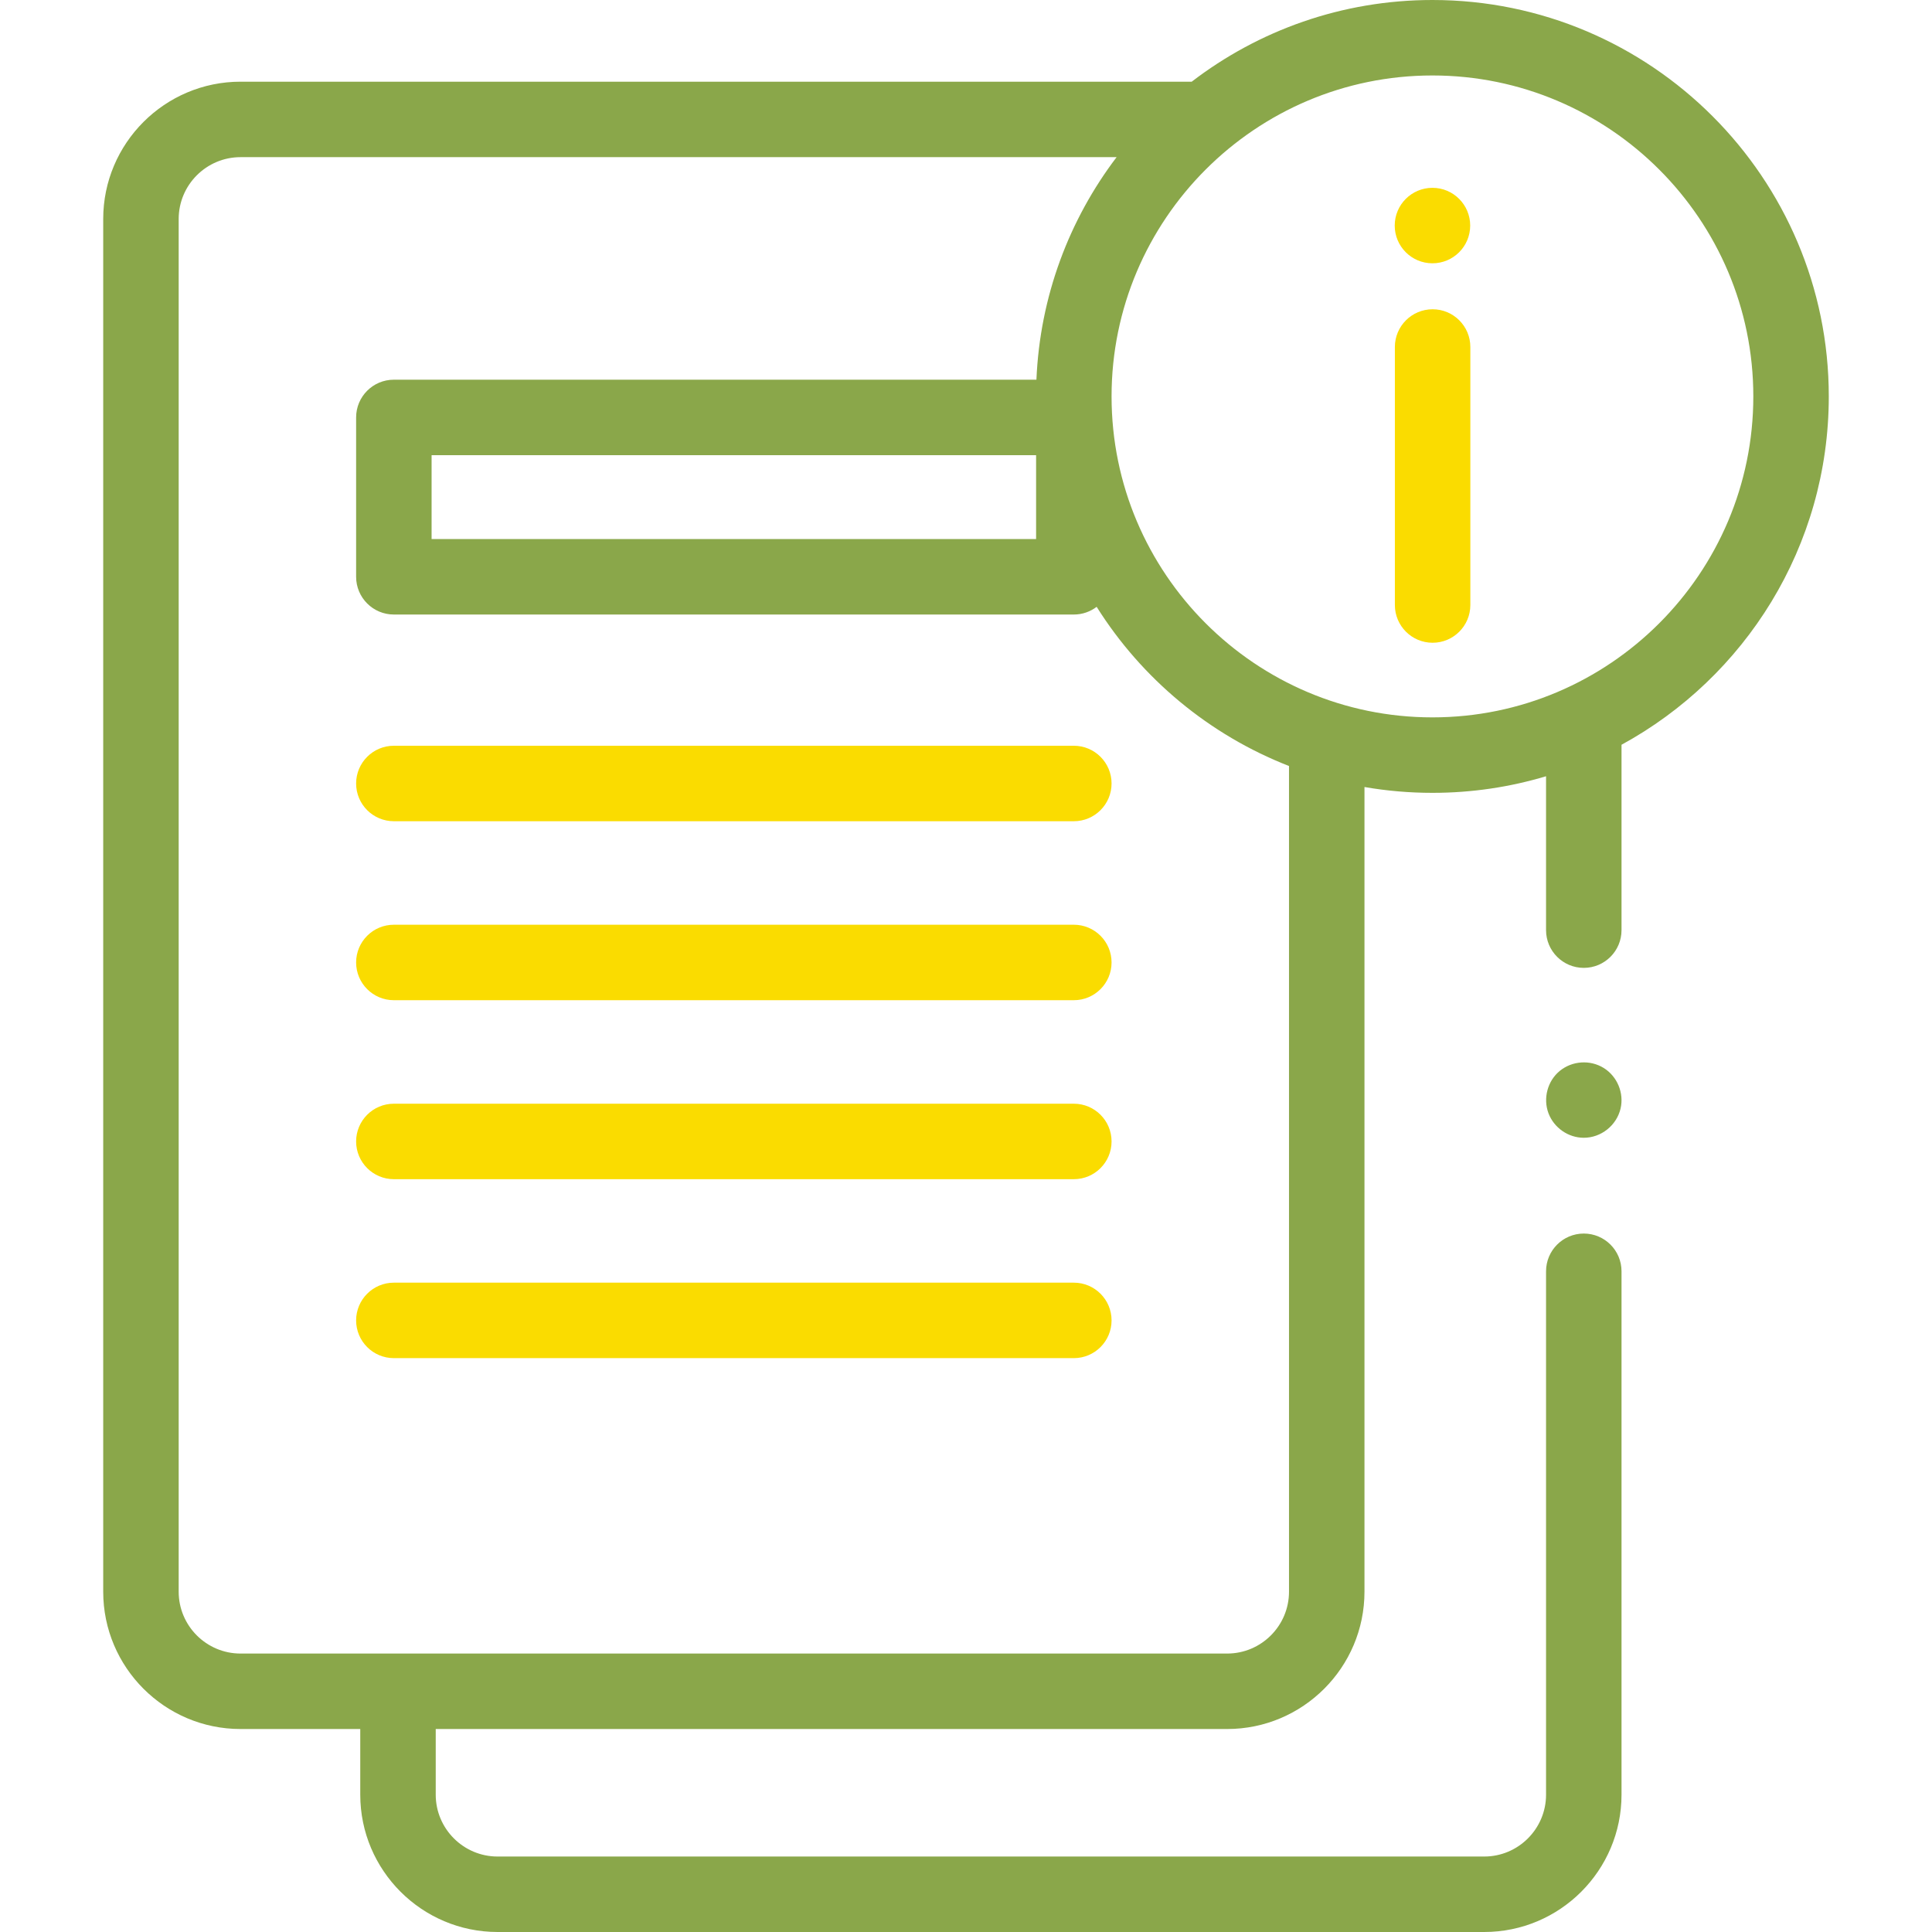
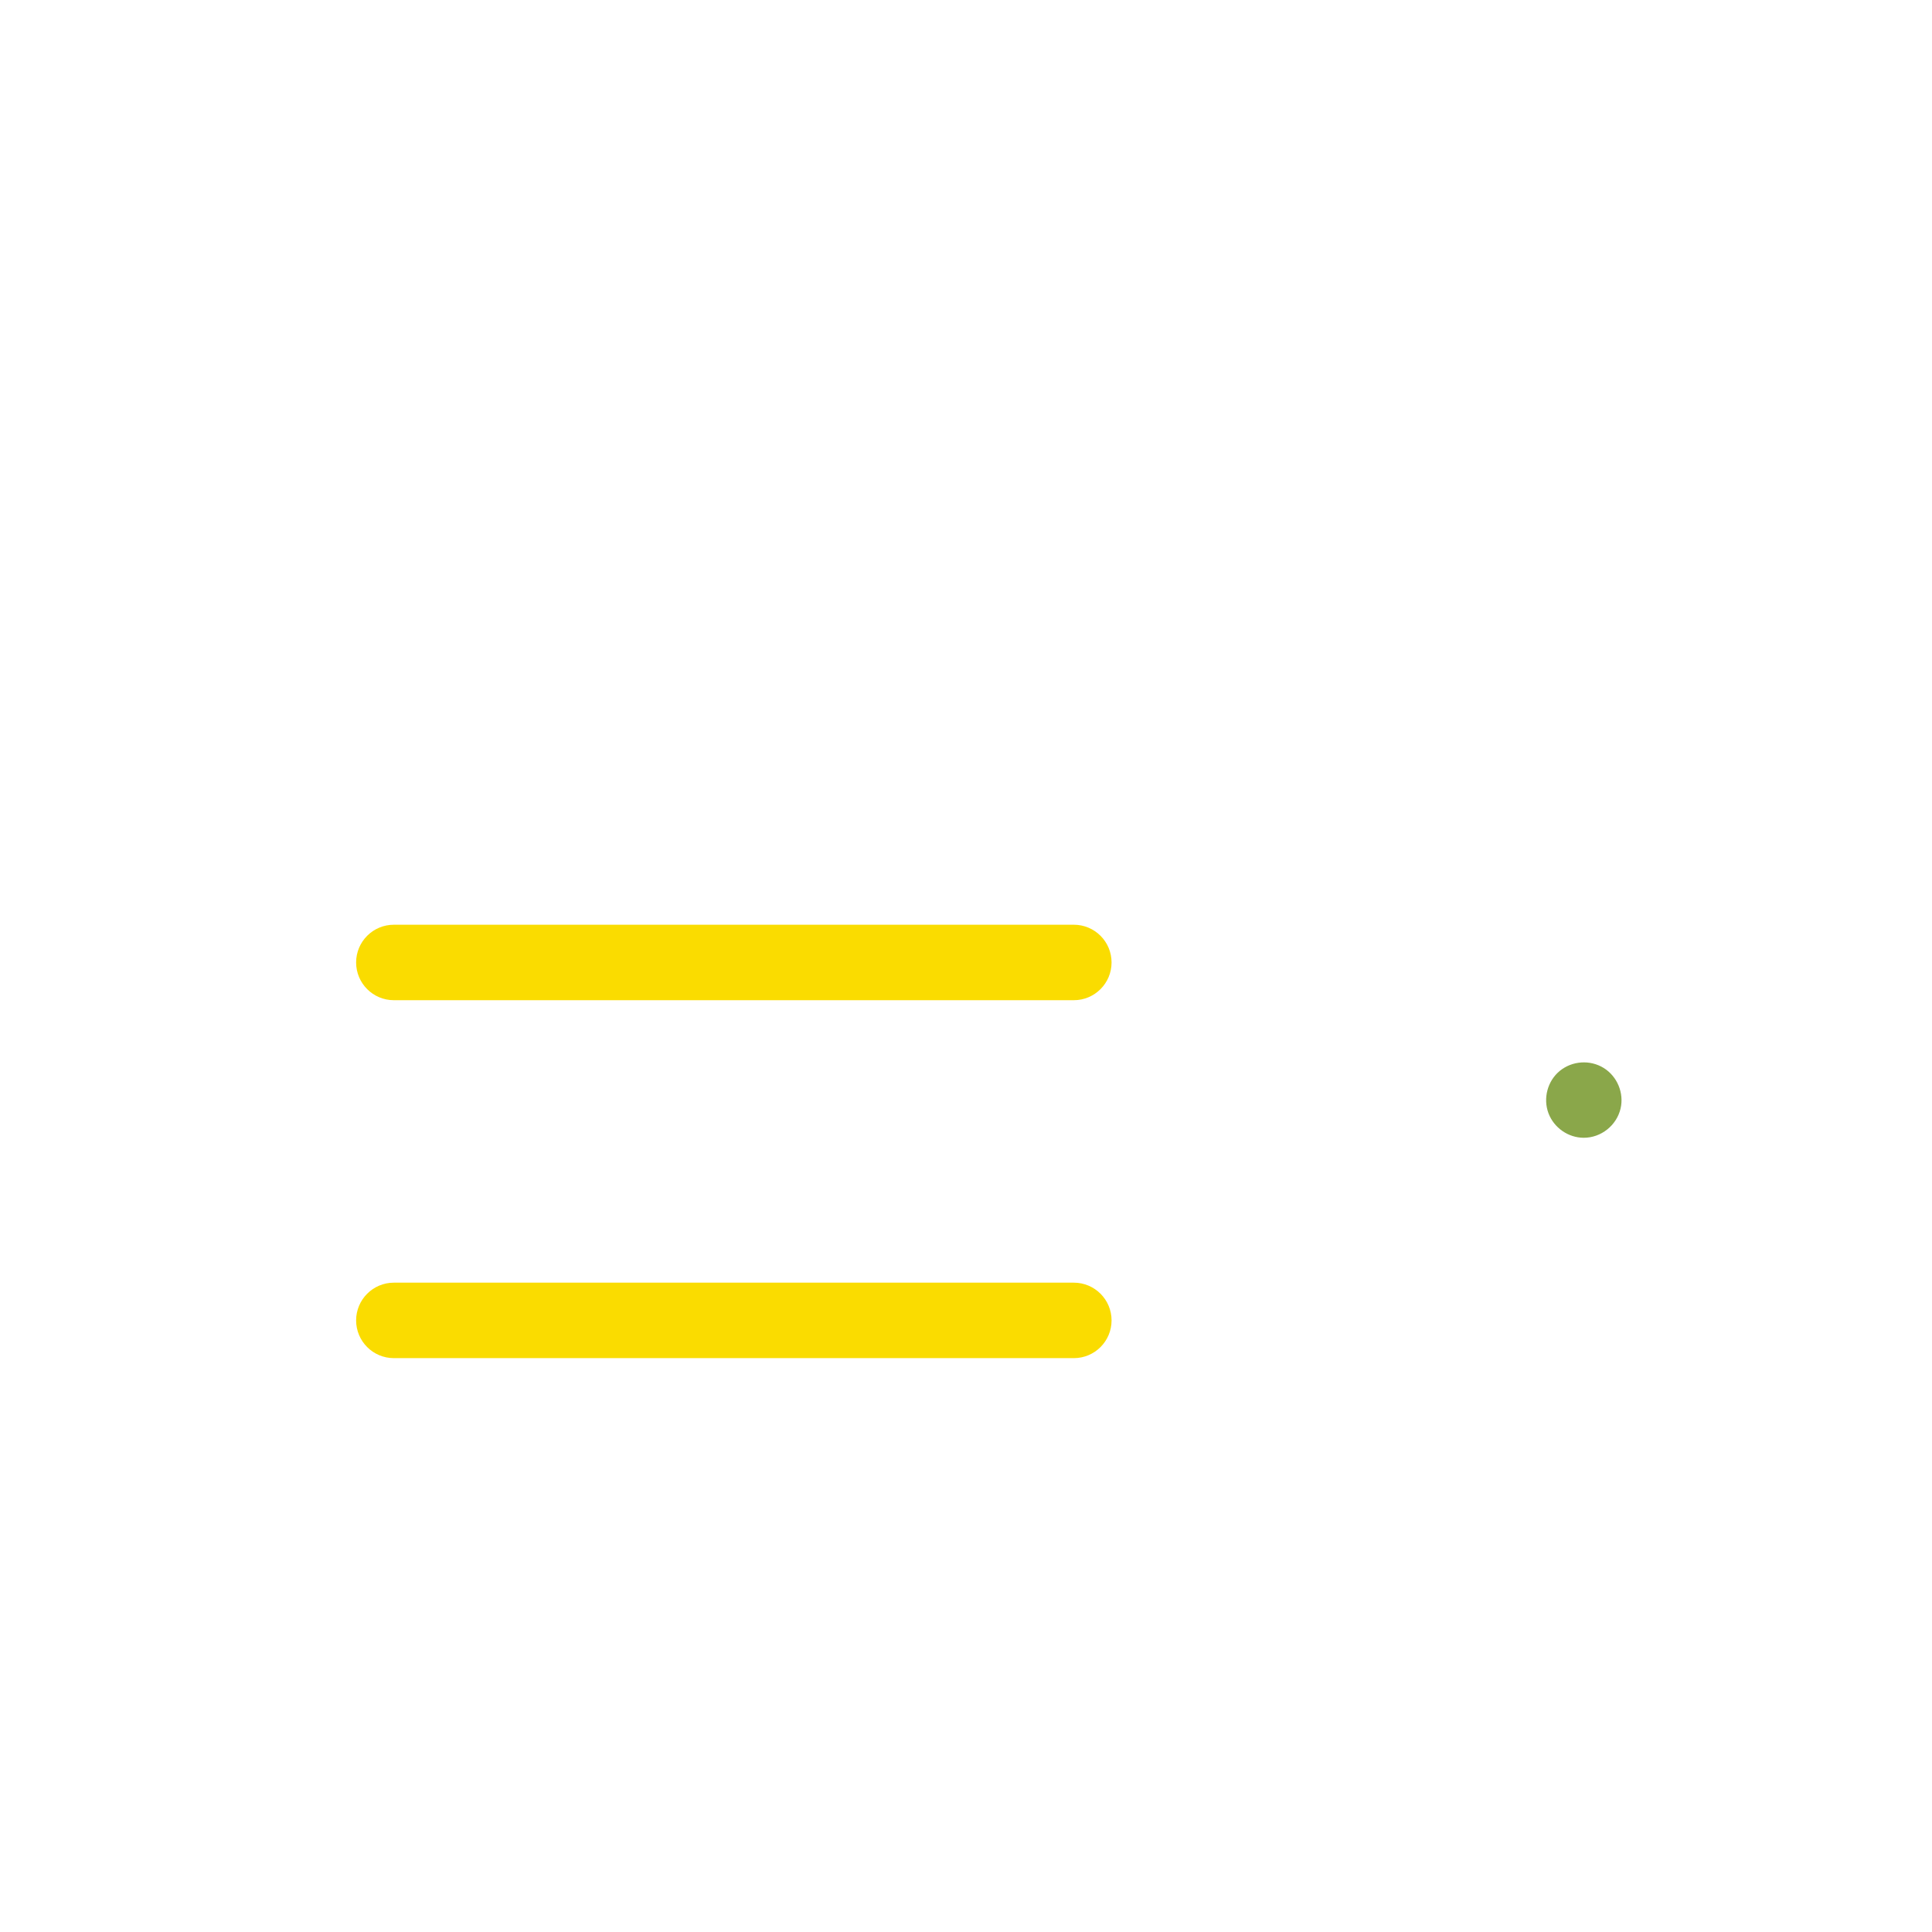
<svg xmlns="http://www.w3.org/2000/svg" width="64" height="64" viewBox="0 0 64 64" fill="none">
-   <path d="M47.457 21.292C46.767 21.292 46.207 20.732 46.207 20.042V11.495C46.207 10.804 46.767 10.245 47.457 10.245C48.147 10.245 48.707 10.804 48.707 11.495V20.042C48.707 20.732 48.147 21.292 47.457 21.292Z" fill="#FADC00" />
-   <path d="M47.452 8.722C48.142 8.722 48.702 8.163 48.702 7.472C48.702 6.782 48.142 6.222 47.452 6.222C46.761 6.222 46.202 6.782 46.202 7.472C46.202 8.163 46.761 8.722 47.452 8.722Z" fill="#FADC00" />
-   <path d="M60.581 13.132C60.581 5.891 54.691 0 47.451 0C44.455 0 41.689 1.009 39.477 2.706H7.968C5.46 2.706 3.419 4.746 3.419 7.255V52.727C3.419 55.235 5.46 57.276 7.968 57.276H11.934V59.451C11.934 61.959 13.975 64 16.484 64H49.166C51.675 64 53.715 61.959 53.715 59.451V42.113C53.715 41.423 53.156 40.863 52.465 40.863C51.775 40.863 51.215 41.423 51.215 42.113V59.451C51.215 60.581 50.296 61.5 49.166 61.5H16.484C15.354 61.5 14.434 60.581 14.434 59.451V57.276H40.651C43.159 57.276 45.2 55.235 45.2 52.727V26.071C45.932 26.198 46.684 26.264 47.451 26.264C48.759 26.264 50.023 26.072 51.215 25.714V30.812C51.215 31.502 51.775 32.062 52.465 32.062C53.156 32.062 53.715 31.502 53.715 30.812V24.671C57.802 22.443 60.581 18.106 60.581 13.132ZM42.7 52.727C42.7 53.856 41.781 54.776 40.651 54.776H7.968C6.838 54.776 5.919 53.857 5.919 52.727V7.255C5.919 6.125 6.838 5.206 7.968 5.206H36.989C35.42 7.272 34.449 9.816 34.333 12.578H13.047C12.357 12.578 11.797 13.137 11.797 13.828V19.107C11.797 19.797 12.357 20.357 13.047 20.357H35.572C35.856 20.357 36.118 20.262 36.328 20.102C37.821 22.478 40.054 24.343 42.7 25.375V52.727ZM34.322 15.078V17.857H14.297V15.078H34.322ZM47.451 23.764C41.59 23.764 36.822 18.995 36.822 13.132C36.822 7.269 41.59 2.5 47.451 2.5C53.313 2.5 58.081 7.269 58.081 13.132C58.081 18.995 53.313 23.764 47.451 23.764Z" fill="#8AA74A" />
  <path d="M52.465 37.69C51.95 37.69 51.478 37.36 51.296 36.88C51.11 36.386 51.263 35.806 51.672 35.473C52.083 35.139 52.674 35.099 53.125 35.378C53.574 35.657 53.804 36.208 53.683 36.724C53.551 37.282 53.039 37.69 52.465 37.69Z" fill="#8AA74A" />
-   <path d="M35.572 27.204H13.047C12.357 27.204 11.797 26.645 11.797 25.954C11.797 25.264 12.357 24.704 13.047 24.704H35.572C36.262 24.704 36.822 25.264 36.822 25.954C36.822 26.644 36.262 27.204 35.572 27.204Z" fill="#FADC00" />
  <path d="M35.572 33.133H13.047C12.357 33.133 11.797 32.573 11.797 31.883C11.797 31.192 12.357 30.633 13.047 30.633H35.572C36.262 30.633 36.822 31.192 36.822 31.883C36.822 32.573 36.262 33.133 35.572 33.133Z" fill="#FADC00" />
-   <path d="M35.572 39.062H13.047C12.357 39.062 11.797 38.502 11.797 37.812C11.797 37.121 12.357 36.562 13.047 36.562H35.572C36.262 36.562 36.822 37.121 36.822 37.812C36.822 38.502 36.262 39.062 35.572 39.062Z" fill="#FADC00" />
  <path d="M35.572 44.99H13.047C12.357 44.99 11.797 44.431 11.797 43.74C11.797 43.05 12.357 42.49 13.047 42.49H35.572C36.262 42.49 36.822 43.05 36.822 43.74C36.822 44.431 36.262 44.99 35.572 44.99Z" fill="#FADC00" />
</svg>